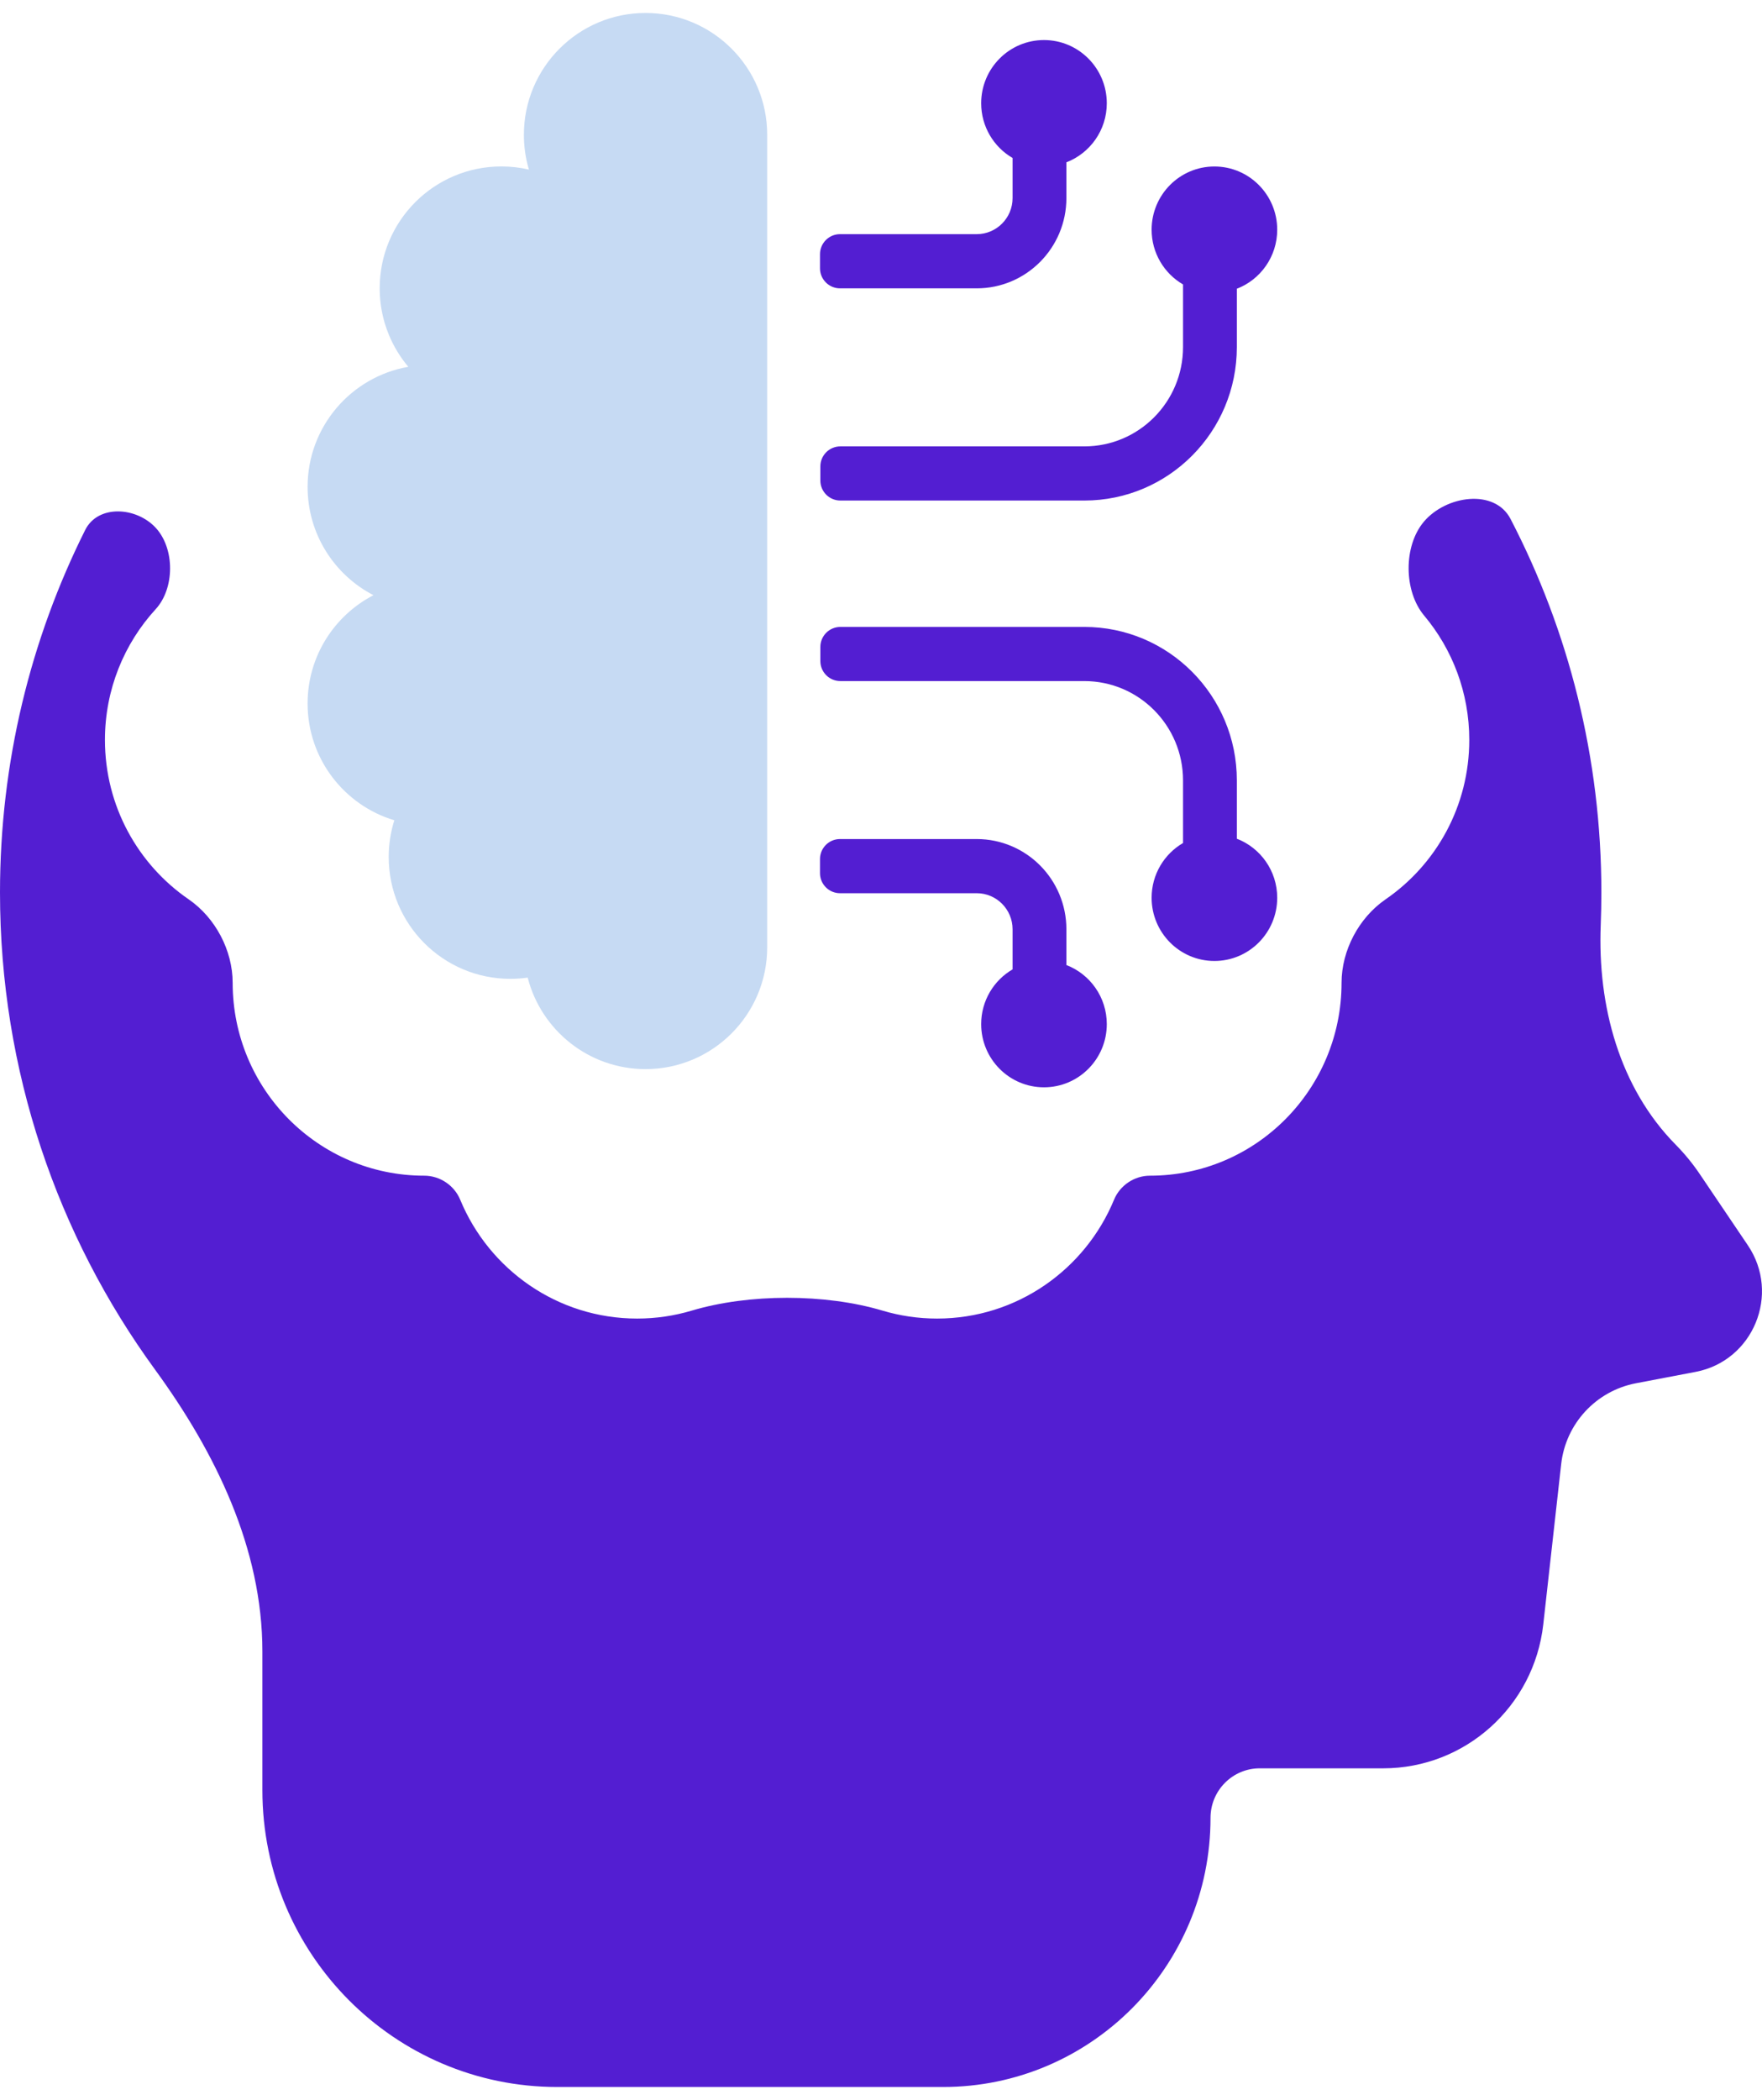
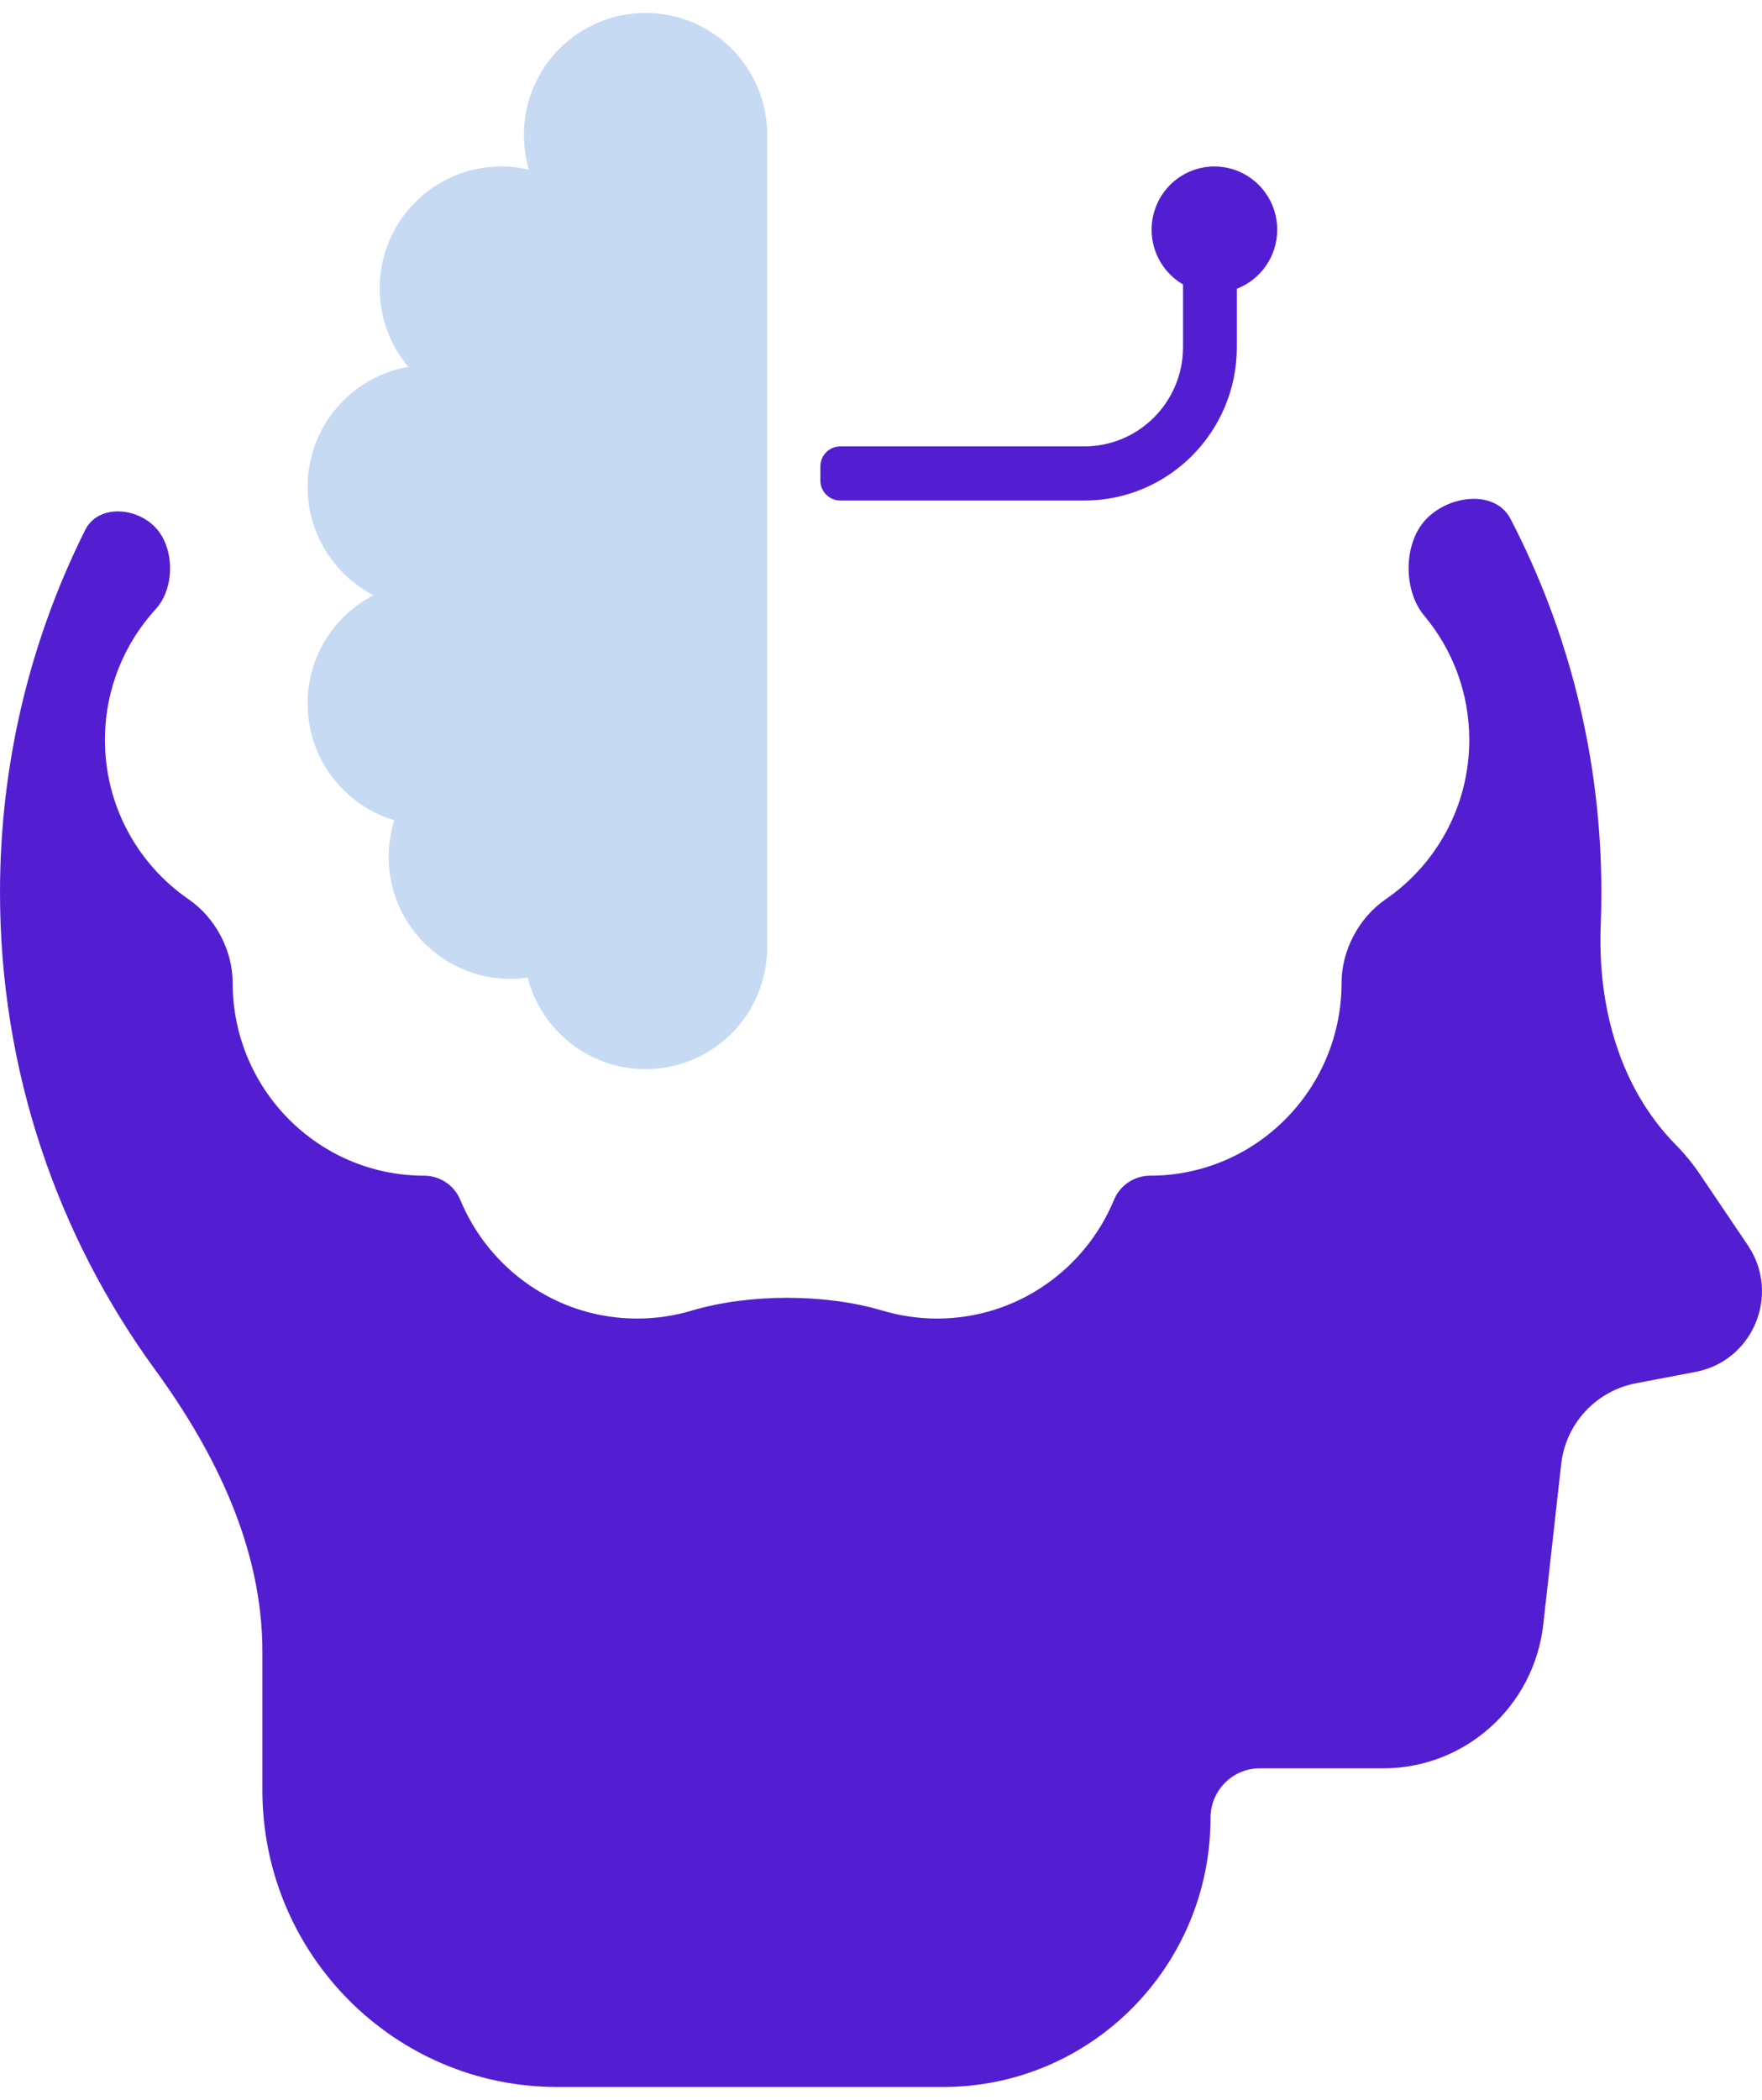
<svg xmlns="http://www.w3.org/2000/svg" width="68" height="81" viewBox="0 0 68 81" fill="none">
  <path fill-rule="evenodd" clip-rule="evenodd" d="M24.589 50.86C25.32 50.86 26.026 50.753 26.694 50.554C28.907 49.894 31.847 49.894 34.06 50.554C34.727 50.753 35.433 50.86 36.164 50.86C39.242 50.86 41.881 48.967 42.994 46.275C43.223 45.72 43.779 45.349 44.38 45.349C48.464 45.349 51.774 42.017 51.774 37.909C51.774 36.657 52.443 35.397 53.475 34.688C55.424 33.348 56.703 31.094 56.703 28.54C56.703 26.713 56.048 25.04 54.962 23.745C54.172 22.803 54.157 21.065 54.949 20.125C55.806 19.109 57.682 18.837 58.295 20.016C60.534 24.323 61.801 29.225 61.801 34.424C61.801 34.847 61.792 35.269 61.776 35.688C61.652 38.796 62.495 41.95 64.674 44.158C65.016 44.505 65.325 44.882 65.597 45.285L67.454 48.034C68.725 49.916 67.663 52.492 65.44 52.916L63.137 53.355C61.595 53.649 60.425 54.913 60.25 56.473L59.559 62.656C59.205 65.818 56.546 68.208 53.383 68.208H48.617C47.568 68.208 46.717 69.064 46.717 70.119C46.717 75.852 42.096 80.5 36.396 80.5H21.508C15.222 80.5 10.126 75.374 10.126 69.051V63.7C10.126 59.724 8.319 56.031 5.981 52.826C2.221 47.672 0 41.309 0 34.424C0 29.397 1.184 24.648 3.287 20.444C3.782 19.454 5.263 19.547 6.013 20.362C6.751 21.166 6.745 22.693 6.008 23.497C4.793 24.823 4.05 26.595 4.05 28.54C4.05 31.094 5.329 33.348 7.279 34.688C8.31 35.397 8.979 36.657 8.979 37.909C8.979 42.017 12.29 45.349 16.373 45.349C16.974 45.349 17.53 45.72 17.76 46.275C18.873 48.967 21.511 50.86 24.589 50.86Z" fill="#531ED2" />
  <path fill-rule="evenodd" clip-rule="evenodd" d="M47.733 11.137C48.644 10.787 49.291 9.899 49.291 8.86C49.291 7.514 48.206 6.422 46.867 6.422C45.529 6.422 44.444 7.514 44.444 8.86C44.444 9.762 44.931 10.55 45.656 10.972V13.387C45.656 15.503 43.951 17.218 41.847 17.218H32.432C32.006 17.218 31.66 17.563 31.66 17.99V18.535C31.66 18.962 32.006 19.307 32.432 19.307H41.847C45.098 19.307 47.733 16.657 47.733 13.387V11.137Z" fill="#531ED2" />
-   <path fill-rule="evenodd" clip-rule="evenodd" d="M47.733 32.352C48.644 32.702 49.291 33.59 49.291 34.629C49.291 35.975 48.206 37.067 46.867 37.067C45.529 37.067 44.444 35.975 44.444 34.629C44.444 33.727 44.931 32.939 45.656 32.517V30.102C45.656 27.986 43.951 26.271 41.847 26.271H32.432C32.006 26.271 31.66 25.926 31.66 25.499V24.954C31.66 24.528 32.006 24.182 32.432 24.182H41.847C45.098 24.182 47.733 26.832 47.733 30.102V32.352Z" fill="#531ED2" />
-   <path fill-rule="evenodd" clip-rule="evenodd" d="M41.155 6.261C42.066 5.91 42.714 5.023 42.714 3.983C42.714 2.637 41.628 1.545 40.29 1.545C38.951 1.545 37.866 2.637 37.866 3.983C37.866 4.885 38.354 5.673 39.078 6.094V7.639C39.078 8.409 38.458 9.032 37.693 9.032H32.418C31.992 9.032 31.646 9.378 31.646 9.804V10.35C31.646 10.776 31.992 11.122 32.418 11.122H37.693C39.605 11.122 41.155 9.562 41.155 7.639V6.261Z" fill="#531ED2" />
-   <path fill-rule="evenodd" clip-rule="evenodd" d="M41.155 37.224C42.066 37.575 42.714 38.463 42.714 39.502C42.714 40.849 41.628 41.94 40.29 41.94C38.951 41.94 37.866 40.849 37.866 39.502C37.866 38.6 38.354 37.812 39.078 37.391V35.846C39.078 35.077 38.458 34.453 37.693 34.453H32.418C31.992 34.453 31.646 34.107 31.646 33.681V33.135C31.646 32.709 31.992 32.364 32.418 32.364H37.693C39.605 32.364 41.155 33.923 41.155 35.846V37.224Z" fill="#531ED2" />
  <path fill-rule="evenodd" clip-rule="evenodd" d="M29.608 5.201V36.537C29.608 39.133 27.506 41.238 24.913 41.238C22.724 41.238 20.885 39.738 20.365 37.709C20.147 37.74 19.923 37.756 19.696 37.756C17.103 37.756 15.001 35.651 15.001 33.056C15.001 32.562 15.077 32.087 15.218 31.64C13.282 31.06 11.871 29.263 11.871 27.136C11.871 25.317 12.903 23.74 14.413 22.958C12.903 22.177 11.871 20.599 11.871 18.78C11.871 16.46 13.55 14.533 15.758 14.149C15.45 13.783 15.196 13.369 15.01 12.92C14.949 12.773 14.896 12.623 14.849 12.469C14.722 12.041 14.653 11.589 14.653 11.12C14.653 8.524 16.755 6.42 19.349 6.42C19.714 6.42 20.07 6.462 20.412 6.541C20.286 6.116 20.218 5.666 20.218 5.201C20.218 2.605 22.32 0.5 24.913 0.5C27.506 0.5 29.608 2.605 29.608 5.201Z" fill="#C6DAF3" />
</svg>